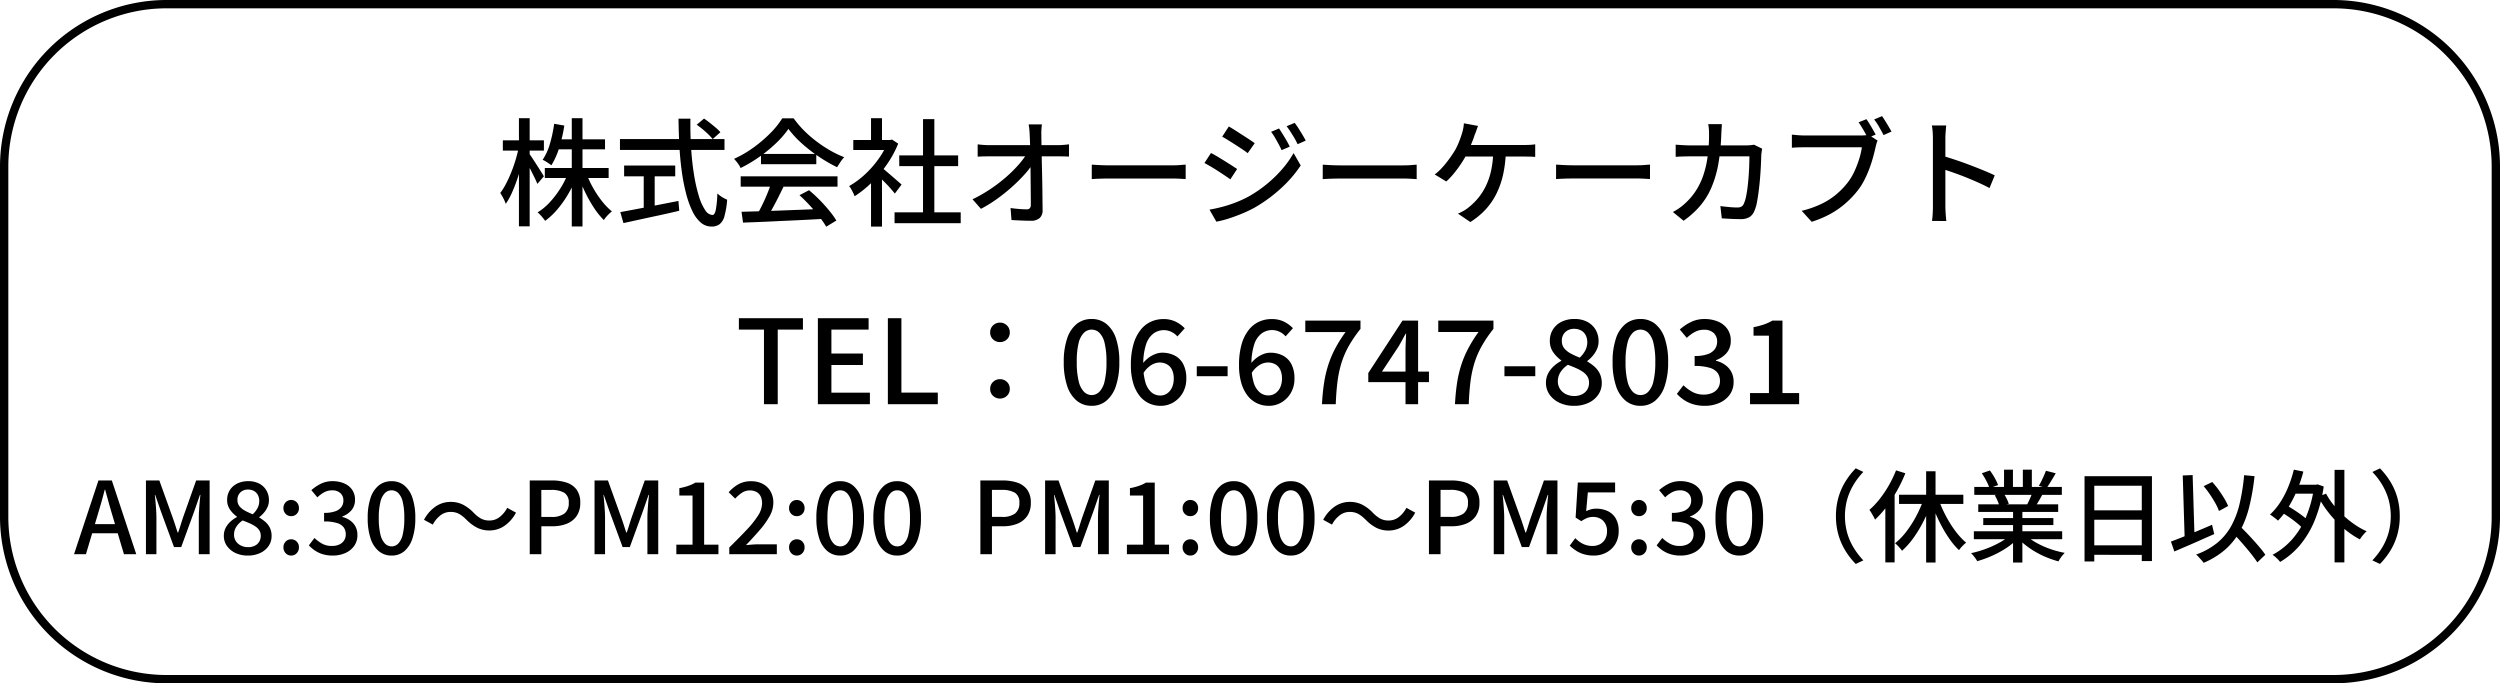
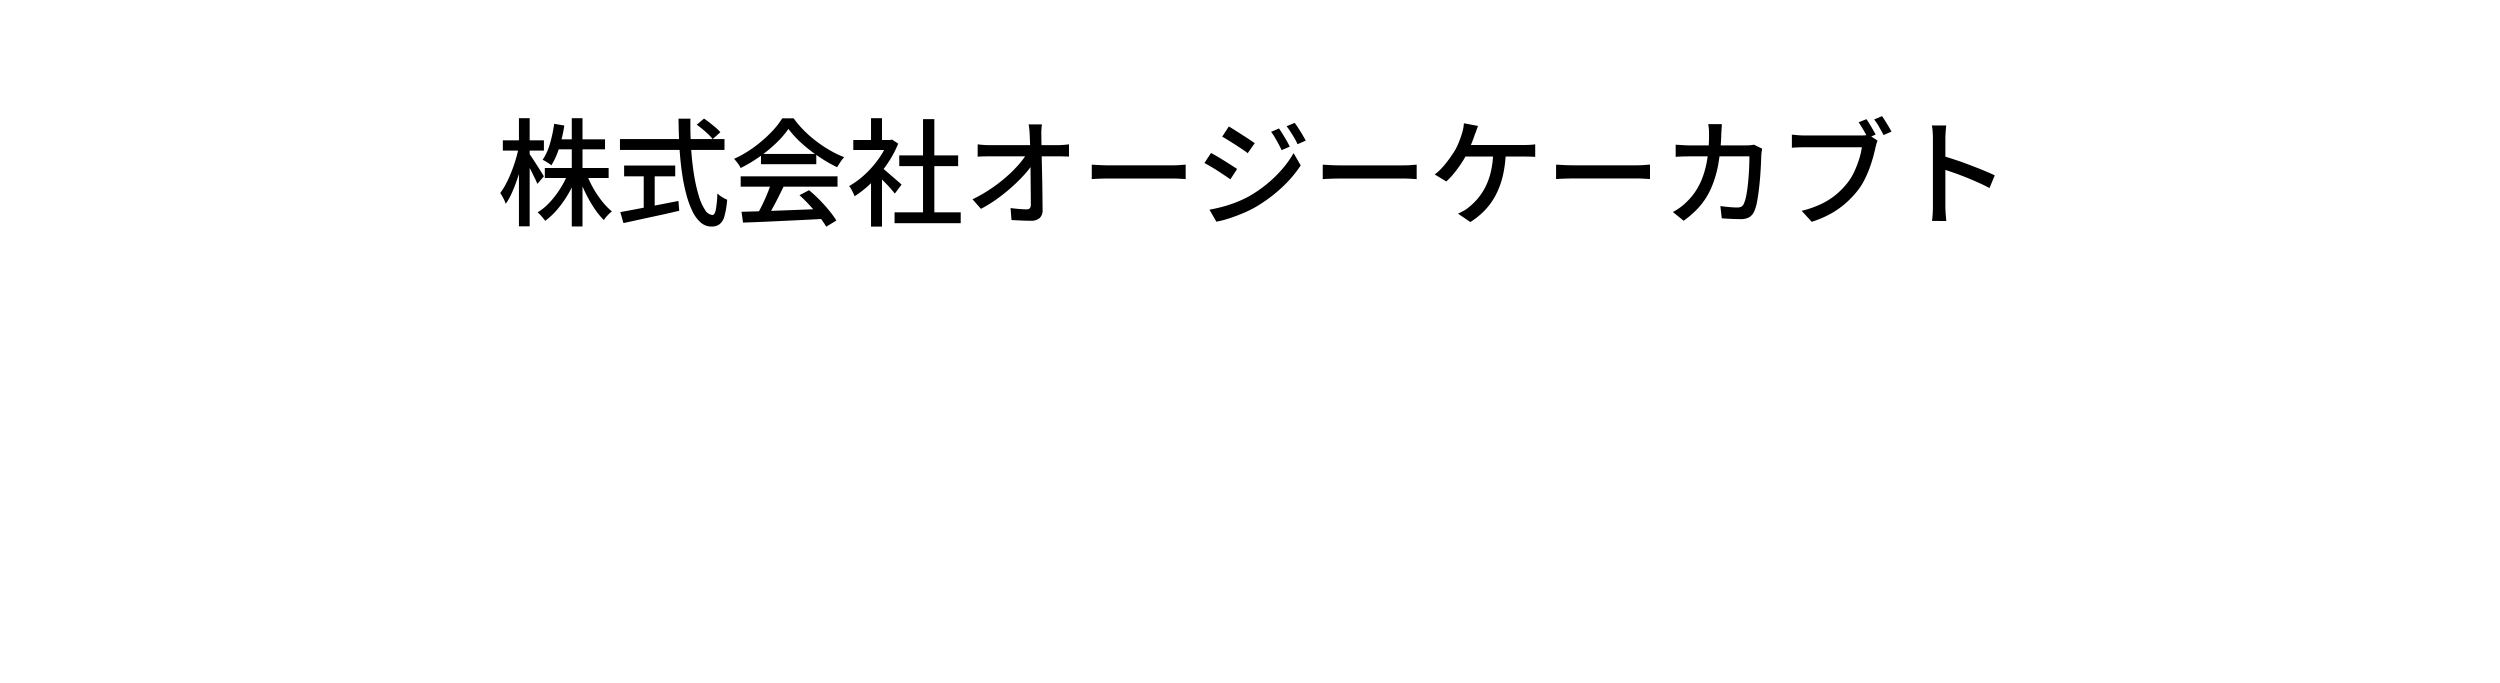
<svg xmlns="http://www.w3.org/2000/svg" width="300" height="82" viewBox="0 0 300 82">
  <g id="txt_footer03_sp" transform="translate(-49.903 -5740)">
-     <path id="長方形_482" data-name="長方形 482" d="M20,1A18.983,18.983,0,0,0,1,20V62A18.983,18.983,0,0,0,20,81H280a18.983,18.983,0,0,0,19-19V20A18.983,18.983,0,0,0,280,1H20m0-1H280a20,20,0,0,1,20,20V62a20,20,0,0,1-20,20H20A20,20,0,0,1,0,62V20A20,20,0,0,1,20,0Z" transform="translate(49.903 5740)" />
    <path id="パス_11115" data-name="パス 11115" d="M-85.134-5.838h7.658v1.2h-7.658Zm1.386-3.444h5.838v1.2h-5.838Zm1.848-2.534h1.288V1.176H-81.9Zm-.434,6.58,1.05.322a13.928,13.928,0,0,1-1,2.121A12.99,12.99,0,0,1-83.594-.917,8.678,8.678,0,0,1-85.092.5Q-85.2.35-85.358.154t-.322-.371A3.7,3.7,0,0,0-86-.518a6.7,6.7,0,0,0,1.463-1.211,11.353,11.353,0,0,0,1.267-1.659A10.763,10.763,0,0,0-82.334-5.236Zm2.2.07a11.323,11.323,0,0,0,.8,1.722,12.043,12.043,0,0,0,1.071,1.6A7.975,7.975,0,0,0-77.084-.63a3.272,3.272,0,0,0-.336.287q-.182.175-.35.371a3.015,3.015,0,0,0-.28.378,8.852,8.852,0,0,1-1.169-1.442,15.9,15.9,0,0,1-1.05-1.848,17.02,17.02,0,0,1-.819-1.988Zm-3.878-5.978,1.218.21A18.031,18.031,0,0,1-83.4-8.3,8.955,8.955,0,0,1-84.35-6.16a2.965,2.965,0,0,0-.3-.224q-.189-.126-.392-.252a1.989,1.989,0,0,0-.357-.182,6.82,6.82,0,0,0,.882-1.946A16.3,16.3,0,0,0-84.014-11.144Zm-6.16,1.988h4.928v1.232h-4.928Zm1.932-2.66h1.288V1.162h-1.288ZM-88.27-8.3l.756.294q-.168.854-.406,1.764t-.539,1.785q-.3.875-.644,1.631a7.773,7.773,0,0,1-.721,1.288,3.6,3.6,0,0,0-.168-.427q-.112-.245-.245-.476t-.245-.4a8.018,8.018,0,0,0,.686-1.1,14.416,14.416,0,0,0,.63-1.372q.294-.735.525-1.5T-88.27-8.3Zm1.26.742q.126.154.371.525t.532.819q.287.448.525.826t.336.546l-.784.91q-.112-.294-.322-.721t-.448-.9q-.238-.469-.462-.875l-.364-.658Zm20.1-3.472.882-.742q.35.238.721.532t.707.581a4.374,4.374,0,0,1,.532.525l-.924.826a5.7,5.7,0,0,0-.511-.56q-.315-.308-.686-.616T-66.906-11.032ZM-76.118-9.31h12.544v1.3H-76.118Zm.5,3.178h6.132v1.288h-6.132Zm2.352.714h1.316V-.532h-1.316ZM-76.076-.546q.84-.154,1.981-.371t2.429-.469l2.562-.5.1,1.176q-1.162.28-2.366.539t-2.31.5Q-74.788.574-75.7.77ZM-69.09-11.76h1.428q-.028,1.848.084,3.563t.35,3.171a19.072,19.072,0,0,0,.574,2.541A6.192,6.192,0,0,0-65.9-.8a1.14,1.14,0,0,0,.882.6q.266,0,.4-.616a12.907,12.907,0,0,0,.189-1.974,3.15,3.15,0,0,0,.56.434,3.955,3.955,0,0,0,.616.322,10.354,10.354,0,0,1-.322,1.96,1.834,1.834,0,0,1-.588.98,1.58,1.58,0,0,1-.966.28A1.951,1.951,0,0,1-66.43.7,4.2,4.2,0,0,1-67.438-.686a11.478,11.478,0,0,1-.749-2.107A22.722,22.722,0,0,1-68.7-5.446q-.2-1.442-.287-3.045T-69.09-11.76ZM-61.53-.588q1.246-.028,2.877-.084T-55.195-.8l3.633-.14-.056,1.2q-1.736.1-3.507.182T-58.5.6q-1.6.07-2.849.112Zm-.1-4.256h11.62V-3.6h-11.62Zm2.436-2.688h6.636V-6.3h-6.636Zm1.218,3.5,1.5.406q-.322.672-.679,1.379t-.721,1.358q-.364.651-.686,1.169l-1.176-.392q.322-.546.658-1.225t.63-1.393Q-58.156-3.444-57.974-4.032Zm3.4,1.456,1.148-.6A16.379,16.379,0,0,1-52.15-2q.63.644,1.155,1.288A10.537,10.537,0,0,1-50.148.462l-1.218.742a10.814,10.814,0,0,0-.826-1.2q-.518-.665-1.141-1.344T-54.572-2.576Zm-1.33-7.952a10.722,10.722,0,0,1-1.456,1.687A17.213,17.213,0,0,1-59.353-7.2a17.023,17.023,0,0,1-2.289,1.365,2.317,2.317,0,0,0-.2-.371,4.684,4.684,0,0,0-.287-.392q-.154-.189-.294-.343A13.124,13.124,0,0,0-60.088-8.3a16,16,0,0,0,2.016-1.722A10.1,10.1,0,0,0-56.644-11.8h1.372a11.783,11.783,0,0,0,1.26,1.484,14.263,14.263,0,0,0,1.5,1.3,15.375,15.375,0,0,0,1.631,1.078,12.111,12.111,0,0,0,1.673.8,4.257,4.257,0,0,0-.455.581q-.217.329-.4.623A17.666,17.666,0,0,1-52.248-7.2a18.071,18.071,0,0,1-2.058-1.6A11.987,11.987,0,0,1-55.9-10.528Zm12.74,10.01h7.938v1.3h-7.938Zm.56-6.832h7.07v1.288H-42.6Zm2.856-4.354h1.358V.112h-1.358ZM-48.118-9.2h4.62v1.2h-4.62ZM-45.99-4.76l1.316-1.568V1.19H-45.99Zm0-7.056h1.316v3.192H-45.99Zm1.176,5.852a5.4,5.4,0,0,1,.539.42l.742.637q.4.343.728.63t.483.427l-.812,1.078q-.2-.252-.5-.6t-.665-.707q-.357-.364-.686-.693t-.553-.525Zm.84-3.234h.252l.252-.056.742.49A12.742,12.742,0,0,1-44.1-6.244a14.969,14.969,0,0,1-1.841,2.177A12.433,12.433,0,0,1-47.964-2.45a2.812,2.812,0,0,0-.175-.42q-.119-.238-.245-.462a1.574,1.574,0,0,0-.238-.336,10.277,10.277,0,0,0,1.876-1.379A11.9,11.9,0,0,0-45.108-6.9a9.435,9.435,0,0,0,1.134-2.051Zm18.494-1.876q-.042.308-.063.637a5.838,5.838,0,0,0-.007.637q0,.476.014,1.134t.028,1.449q.014.791.035,1.638t.035,1.694q.014.847.021,1.645T-25.4-.77a1.216,1.216,0,0,1-.35.931A1.506,1.506,0,0,1-26.81.49q-.574,0-1.169-.028L-29.134.406l-.112-1.442q.49.07,1.015.112t.9.042a.5.5,0,0,0,.406-.14.664.664,0,0,0,.112-.42q0-.5-.007-1.176t-.014-1.449q-.007-.777-.014-1.582t-.021-1.575q-.014-.77-.035-1.435T-26.95-9.8q-.014-.42-.049-.728t-.077-.546ZM-33.194-8.68q.294.042.679.07t.721.028h8.26q.308,0,.7-.035t.6-.063v1.47q-.28-.014-.623-.021t-.609-.007h-8.3q-.364,0-.728.007t-.7.035Zm-.616,6.594A17.413,17.413,0,0,0-31.7-3.29,18.388,18.388,0,0,0-29.841-4.7,15.9,15.9,0,0,0-28.35-6.16a10.323,10.323,0,0,0,1.036-1.358h.714l.014,1.19A10.451,10.451,0,0,1-27.657-4.97a20.242,20.242,0,0,1-1.491,1.463,21.012,21.012,0,0,1-1.757,1.4A15.99,15.99,0,0,1-32.8-.938ZM-19.5-6.244l.581.035q.343.021.742.035t.763.014H-9.8q.5,0,.91-.035t.658-.049v1.736L-8.9-4.55q-.434-.028-.9-.028h-7.616q-.574,0-1.148.021t-.938.049Zm22.47-4.34q.182.266.427.658t.476.791q.231.4.385.735l-.98.42q-.182-.406-.385-.777t-.413-.735a5.874,5.874,0,0,0-.462-.686Zm1.876-.672q.2.252.441.63t.483.777q.238.4.406.721l-.98.434a7.467,7.467,0,0,0-.4-.77q-.217-.364-.441-.714t-.476-.672Zm-7.9.434q.322.182.749.455l.875.56q.448.287.84.546t.644.441l-.84,1.2q-.252-.2-.644-.462t-.833-.546q-.441-.28-.854-.539T-3.85-9.6ZM-5.376-.84q.784-.14,1.6-.357a14.764,14.764,0,0,0,1.61-.532A14.255,14.255,0,0,0-.644-2.436a15.472,15.472,0,0,0,2.177-1.5A15.11,15.11,0,0,0,3.346-5.7,11.826,11.826,0,0,0,4.718-7.63l.854,1.484A14.7,14.7,0,0,1,3.22-3.416,17.833,17.833,0,0,1,.1-1.12a14.815,14.815,0,0,1-1.54.742q-.84.35-1.652.609A11.144,11.144,0,0,1-4.55.6Zm.182-6.8q.336.168.77.427t.882.539q.448.28.84.532t.644.42L-2.87-4.48q-.28-.2-.672-.462t-.826-.546q-.434-.28-.854-.525t-.756-.427Zm13.412,1.4.581.035q.343.021.742.035t.763.014H17.92q.5,0,.91-.035t.658-.049v1.736l-.672-.042q-.434-.028-.9-.028H10.3q-.574,0-1.148.021t-.938.049Zm18.634-4.648q-.1.252-.2.546t-.2.518q-.1.322-.259.728t-.336.819q-.175.413-.371.791a11.834,11.834,0,0,1-.686,1.155,14.391,14.391,0,0,1-.861,1.162,8.042,8.042,0,0,1-.9.945l-1.386-.84a5.882,5.882,0,0,0,.735-.651,9.975,9.975,0,0,0,.679-.784q.322-.413.588-.8t.462-.714a8.774,8.774,0,0,0,.476-1.029q.2-.511.322-.917a5.661,5.661,0,0,0,.161-.63,4.27,4.27,0,0,0,.077-.616ZM24.906-8.6H32.34q.266,0,.658-.014a5.287,5.287,0,0,0,.714-.07v1.512q-.35-.028-.742-.035t-.63-.007H24.752Zm5.278.784a14.07,14.07,0,0,1-.35,2.877,9.955,9.955,0,0,1-.847,2.324A8.018,8.018,0,0,1,27.678-.777,9.138,9.138,0,0,1,25.928.644L24.444-.364q.322-.14.651-.322a3.736,3.736,0,0,0,.567-.378,7.946,7.946,0,0,0,1.085-1.029A7.132,7.132,0,0,0,27.7-3.5a8.18,8.18,0,0,0,.686-1.876,11.393,11.393,0,0,0,.287-2.45Zm6.034,1.568.581.035q.343.021.742.035t.763.014H45.92q.5,0,.91-.035t.658-.049v1.736l-.672-.042q-.434-.028-.9-.028H38.3q-.574,0-1.148.021t-.938.049ZM56.112-11.1q-.014.238-.035.581t-.035.595A24.2,24.2,0,0,1,55.664-6.2,12.7,12.7,0,0,1,54.8-3.367a8.587,8.587,0,0,1-1.372,2.156A10.879,10.879,0,0,1,51.52.49L50.232-.56a6.945,6.945,0,0,0,.812-.5,6.2,6.2,0,0,0,.8-.672A7.458,7.458,0,0,0,53.018-3.15a8.4,8.4,0,0,0,.847-1.757,11.85,11.85,0,0,0,.525-2.212A19.24,19.24,0,0,0,54.572-9.9q0-.154-.007-.378t-.035-.448q-.028-.224-.056-.378Zm4.83,2.94q-.028.182-.056.378t-.042.336q-.014.42-.042,1.106t-.091,1.5q-.063.812-.161,1.61t-.224,1.477A4.655,4.655,0,0,1,60-.658a1.492,1.492,0,0,1-.6.721A1.989,1.989,0,0,1,58.38.294q-.56,0-1.155-.028T56.1.2l-.168-1.47q.546.07,1.071.119t.959.049a1.013,1.013,0,0,0,.5-.105.738.738,0,0,0,.294-.371A3.829,3.829,0,0,0,59.01-2.4q.112-.525.189-1.162t.126-1.316q.049-.679.07-1.288t.021-1.071h-7.14q-.392,0-.847.014t-.861.042V-8.638l.854.056q.448.028.854.028H59q.28,0,.518-.021a4.144,4.144,0,0,0,.448-.063ZM73.458-11.7q.182.252.385.588t.392.665q.189.329.329.595l-.952.406q-.14-.294-.322-.623t-.385-.658q-.2-.329-.385-.595Zm1.876-.364q.168.238.378.574t.413.679q.2.343.343.6l-.952.42q-.224-.434-.532-.973a6.87,6.87,0,0,0-.6-.9ZM74.8-9.128a1.991,1.991,0,0,0-.14.378q-.056.21-.112.434-.112.532-.294,1.19t-.441,1.358a13.12,13.12,0,0,1-.6,1.365,7.555,7.555,0,0,1-.77,1.225,11.385,11.385,0,0,1-1.442,1.533A10.316,10.316,0,0,1,69.181-.357a12.414,12.414,0,0,1-2.289.973L65.688-.7a12.305,12.305,0,0,0,2.387-.84,8.534,8.534,0,0,0,1.757-1.127,9.39,9.39,0,0,0,1.33-1.365A6.744,6.744,0,0,0,72-5.4a12.414,12.414,0,0,0,.588-1.519,8.422,8.422,0,0,0,.322-1.407H66.024q-.434,0-.833.014t-.679.042V-9.842q.21.014.476.042t.546.042q.28.014.5.014h6.776q.2,0,.434-.014a2.79,2.79,0,0,0,.476-.07Zm6.636,7.84V-9.38q0-.336-.028-.777a6,6,0,0,0-.1-.791h1.722q-.028.336-.063.77t-.035.8q0,.476,0,1.2t0,1.561q0,.84,0,1.694t0,1.6q0,.749,0,1.3t0,.742q0,.224.014.546t.042.651q.028.329.056.6H81.326q.056-.364.084-.875T81.438-1.288Zm1.176-6.006q.686.2,1.54.483t1.722.616q.868.329,1.652.651t1.33.588l-.63,1.526q-.588-.322-1.323-.651t-1.5-.637q-.77-.308-1.491-.56t-1.3-.434Z" transform="translate(200.416 5766)" />
-     <path id="パス_11114" data-name="パス 11114" d="M-60.837,0V-8.946h-3.01v-1.372h7.686v1.372h-3.024V0Zm6.468,0V-10.318h6.09v1.372h-4.466v2.87h3.78V-4.7h-3.78v3.318h4.62V0Zm8.4,0V-10.318h1.624v8.932h4.368V0Zm13.454-7.448a1.18,1.18,0,0,1-.826-.322,1.088,1.088,0,0,1-.35-.84,1.11,1.11,0,0,1,.35-.847,1.166,1.166,0,0,1,.826-.329,1.166,1.166,0,0,1,.826.329,1.11,1.11,0,0,1,.35.847,1.088,1.088,0,0,1-.35.84A1.18,1.18,0,0,1-32.515-7.448Zm0,6.776a1.18,1.18,0,0,1-.826-.322,1.072,1.072,0,0,1-.35-.826,1.1,1.1,0,0,1,.35-.854A1.18,1.18,0,0,1-32.515-3a1.18,1.18,0,0,1,.826.322,1.1,1.1,0,0,1,.35.854,1.072,1.072,0,0,1-.35.826A1.18,1.18,0,0,1-32.515-.672Zm11,.868A2.741,2.741,0,0,1-23.3-.413a3.85,3.85,0,0,1-1.155-1.778,8.793,8.793,0,0,1-.406-2.863A8.6,8.6,0,0,1-24.451-7.9,3.708,3.708,0,0,1-23.3-9.632a2.8,2.8,0,0,1,1.785-.588,2.754,2.754,0,0,1,1.764.588A3.734,3.734,0,0,1-18.6-7.9a8.6,8.6,0,0,1,.406,2.842A8.793,8.793,0,0,1-18.6-2.191,3.878,3.878,0,0,1-19.747-.413,2.693,2.693,0,0,1-21.511.2Zm0-1.288a1.3,1.3,0,0,0,.924-.392,2.65,2.65,0,0,0,.63-1.26,9.575,9.575,0,0,0,.224-2.31,9.308,9.308,0,0,0-.224-2.289,2.532,2.532,0,0,0-.63-1.225,1.319,1.319,0,0,0-.924-.378,1.319,1.319,0,0,0-.924.378,2.575,2.575,0,0,0-.637,1.225A9.037,9.037,0,0,0-23.3-5.054a9.3,9.3,0,0,0,.231,2.31,2.694,2.694,0,0,0,.637,1.26A1.3,1.3,0,0,0-21.511-1.092ZM-13.237.2a3.279,3.279,0,0,1-1.393-.3,3.131,3.131,0,0,1-1.134-.9,4.5,4.5,0,0,1-.763-1.519,7.442,7.442,0,0,1-.28-2.163,8.824,8.824,0,0,1,.315-2.527,4.967,4.967,0,0,1,.861-1.715,3.339,3.339,0,0,1,1.246-.98,3.611,3.611,0,0,1,1.47-.308,3.3,3.3,0,0,1,1.5.322,3.808,3.808,0,0,1,1.071.784l-.882.98a2.109,2.109,0,0,0-.714-.546,2.064,2.064,0,0,0-.91-.21,2.1,2.1,0,0,0-1.232.392,2.65,2.65,0,0,0-.9,1.309,7.482,7.482,0,0,0-.336,2.5,7,7,0,0,0,.252,2.051,2.509,2.509,0,0,0,.714,1.2,1.615,1.615,0,0,0,1.078.392,1.422,1.422,0,0,0,.812-.245,1.7,1.7,0,0,0,.581-.7,2.5,2.5,0,0,0,.217-1.085,2.417,2.417,0,0,0-.2-1.043,1.465,1.465,0,0,0-.581-.651A1.783,1.783,0,0,0-13.363-5a2.014,2.014,0,0,0-.973.294,2.928,2.928,0,0,0-.987,1.022l-.07-1.176a3.553,3.553,0,0,1,.7-.7,3.309,3.309,0,0,1,.819-.455,2.286,2.286,0,0,1,.8-.161,3.255,3.255,0,0,1,1.526.343A2.391,2.391,0,0,1-10.521-4.8a3.648,3.648,0,0,1,.364,1.722,3.343,3.343,0,0,1-.427,1.722A3.165,3.165,0,0,1-11.7-.217,2.938,2.938,0,0,1-13.237.2ZM-8.9-3.36V-4.55h3.7v1.19ZM-.259.2a3.279,3.279,0,0,1-1.393-.3,3.131,3.131,0,0,1-1.134-.9,4.5,4.5,0,0,1-.763-1.519,7.442,7.442,0,0,1-.28-2.163,8.824,8.824,0,0,1,.315-2.527,4.967,4.967,0,0,1,.861-1.715,3.339,3.339,0,0,1,1.246-.98,3.611,3.611,0,0,1,1.47-.308A3.3,3.3,0,0,1,1.568-9.9a3.808,3.808,0,0,1,1.071.784l-.882.98a2.109,2.109,0,0,0-.714-.546,2.064,2.064,0,0,0-.91-.21A2.1,2.1,0,0,0-1.1-8.5,2.65,2.65,0,0,0-2-7.189a7.482,7.482,0,0,0-.336,2.5,7,7,0,0,0,.252,2.051,2.509,2.509,0,0,0,.714,1.2A1.615,1.615,0,0,0-.287-1.05,1.422,1.422,0,0,0,.525-1.3,1.7,1.7,0,0,0,1.106-2,2.5,2.5,0,0,0,1.323-3.08a2.417,2.417,0,0,0-.2-1.043,1.465,1.465,0,0,0-.581-.651A1.783,1.783,0,0,0-.385-5a2.014,2.014,0,0,0-.973.294,2.928,2.928,0,0,0-.987,1.022l-.07-1.176a3.553,3.553,0,0,1,.7-.7A3.309,3.309,0,0,1-.9-6.013a2.286,2.286,0,0,1,.805-.161,3.255,3.255,0,0,1,1.526.343A2.391,2.391,0,0,1,2.457-4.8,3.648,3.648,0,0,1,2.821-3.08a3.343,3.343,0,0,1-.427,1.722A3.165,3.165,0,0,1,1.274-.217,2.938,2.938,0,0,1-.259.2ZM6.125,0q.07-1.358.245-2.506a13.918,13.918,0,0,1,.5-2.17,12.568,12.568,0,0,1,.84-2A16.507,16.507,0,0,1,8.953-8.652H4.123v-1.372h6.622v.994A15.251,15.251,0,0,0,9.31-6.923a10.5,10.5,0,0,0-.868,2.044A13.411,13.411,0,0,0,7.98-2.653Q7.833-1.47,7.777,0ZM16.149,0V-6.44q0-.42.028-1.015t.042-1h-.056q-.2.364-.4.735t-.427.763L13.321-3.906h5.642v1.26h-7.28V-3.738l4.1-6.286h1.876V0Zm5.936,0q.07-1.358.245-2.506a13.918,13.918,0,0,1,.5-2.17,12.568,12.568,0,0,1,.84-2,16.507,16.507,0,0,1,1.239-1.981h-4.83v-1.372H26.7v.994A15.251,15.251,0,0,0,25.27-6.923,10.5,10.5,0,0,0,24.4-4.879a13.411,13.411,0,0,0-.462,2.226Q23.793-1.47,23.737,0Zm5.936-3.36V-4.55h3.7v1.19ZM36.365.2a3.986,3.986,0,0,1-1.722-.357,3,3,0,0,1-1.2-.98,2.4,2.4,0,0,1-.441-1.421A2.381,2.381,0,0,1,33.271-3.7a3.2,3.2,0,0,1,.686-.875,4.184,4.184,0,0,1,.882-.616V-5.25a4.188,4.188,0,0,1-.966-.98,2.291,2.291,0,0,1-.406-1.358,2.507,2.507,0,0,1,.385-1.393A2.541,2.541,0,0,1,34.9-9.9a3.443,3.443,0,0,1,1.519-.322,3.234,3.234,0,0,1,1.54.343,2.507,2.507,0,0,1,1,.945,2.693,2.693,0,0,1,.357,1.4,2.247,2.247,0,0,1-.21.966,3.355,3.355,0,0,1-.518.8,4.067,4.067,0,0,1-.63.588v.056a5.351,5.351,0,0,1,.861.616,2.661,2.661,0,0,1,.637.833A2.589,2.589,0,0,1,39.7-2.52a2.41,2.41,0,0,1-.413,1.372,2.872,2.872,0,0,1-1.162.98A3.978,3.978,0,0,1,36.365.2Zm.686-5.782a3.154,3.154,0,0,0,.679-.882,2.133,2.133,0,0,0,.231-.966,1.822,1.822,0,0,0-.182-.826,1.36,1.36,0,0,0-.539-.574,1.67,1.67,0,0,0-.861-.21,1.5,1.5,0,0,0-1.05.385,1.38,1.38,0,0,0-.42,1.071,1.353,1.353,0,0,0,.3.9,2.642,2.642,0,0,0,.784.616A9.7,9.7,0,0,0,37.051-5.586ZM36.407-.98a2.054,2.054,0,0,0,.917-.2,1.5,1.5,0,0,0,.623-.553,1.561,1.561,0,0,0,.224-.847,1.389,1.389,0,0,0-.2-.749,1.863,1.863,0,0,0-.546-.553,5.193,5.193,0,0,0-.805-.441q-.455-.2-.987-.4a3.029,3.029,0,0,0-.868.854,2,2,0,0,0-.336,1.134,1.613,1.613,0,0,0,.259.91A1.784,1.784,0,0,0,35.4-1.2,2.223,2.223,0,0,0,36.407-.98ZM44.345.2A2.741,2.741,0,0,1,42.56-.413a3.85,3.85,0,0,1-1.155-1.778A8.793,8.793,0,0,1,41-5.054,8.6,8.6,0,0,1,41.405-7.9,3.708,3.708,0,0,1,42.56-9.632a2.8,2.8,0,0,1,1.785-.588,2.754,2.754,0,0,1,1.764.588A3.734,3.734,0,0,1,47.257-7.9a8.6,8.6,0,0,1,.406,2.842,8.793,8.793,0,0,1-.406,2.863A3.878,3.878,0,0,1,46.109-.413,2.693,2.693,0,0,1,44.345.2Zm0-1.288a1.3,1.3,0,0,0,.924-.392,2.65,2.65,0,0,0,.63-1.26,9.575,9.575,0,0,0,.224-2.31A9.308,9.308,0,0,0,45.9-7.343a2.532,2.532,0,0,0-.63-1.225,1.319,1.319,0,0,0-.924-.378,1.319,1.319,0,0,0-.924.378,2.575,2.575,0,0,0-.637,1.225,9.036,9.036,0,0,0-.231,2.289,9.3,9.3,0,0,0,.231,2.31,2.694,2.694,0,0,0,.637,1.26A1.3,1.3,0,0,0,44.345-1.092ZM52.073.2A4.785,4.785,0,0,1,50.638,0a4.064,4.064,0,0,1-1.1-.525,4.971,4.971,0,0,1-.826-.707L49.5-2.268a5.219,5.219,0,0,0,1.05.784,2.746,2.746,0,0,0,1.386.336,2.465,2.465,0,0,0,1.022-.2,1.581,1.581,0,0,0,.679-.56,1.518,1.518,0,0,0,.245-.868,1.657,1.657,0,0,0-.273-.959,1.776,1.776,0,0,0-.938-.623,5.93,5.93,0,0,0-1.827-.224v-1.2a4.466,4.466,0,0,0,1.6-.231,1.753,1.753,0,0,0,.84-.616,1.508,1.508,0,0,0,.259-.861,1.362,1.362,0,0,0-.42-1.057,1.655,1.655,0,0,0-1.162-.385,2.3,2.3,0,0,0-1.1.273,4.27,4.27,0,0,0-.959.707l-.84-1.008a6,6,0,0,1,1.344-.9,3.607,3.607,0,0,1,1.61-.357,4.1,4.1,0,0,1,1.638.308,2.572,2.572,0,0,1,1.12.889,2.394,2.394,0,0,1,.406,1.407A2.19,2.19,0,0,1,54.7-6.167a3.047,3.047,0,0,1-1.295.889v.07a3.125,3.125,0,0,1,1.071.476,2.458,2.458,0,0,1,.763.847,2.453,2.453,0,0,1,.28,1.2,2.568,2.568,0,0,1-.469,1.554A3,3,0,0,1,53.8-.147,4.25,4.25,0,0,1,52.073.2ZM57.491,0V-1.33h2.268V-8.218H57.911V-9.24a9,9,0,0,0,1.267-.329,5.478,5.478,0,0,0,.987-.455h1.218V-1.33h2V0ZM-143.628,18l2.928-8.844h1.608L-136.164,18h-1.476l-1.428-4.8q-.216-.72-.42-1.458t-.408-1.482h-.048q-.192.756-.4,1.488t-.426,1.452L-142.2,18Zm1.656-2.508v-1.1h4.128v1.1ZM-135,18V9.156h1.608l1.608,4.476q.156.432.3.882t.288.894h.06q.156-.444.294-.894t.282-.882l1.584-4.476h1.62V18h-1.3V13.632q0-.4.03-.876t.072-.972q.042-.492.09-.888h-.06l-.708,2.04-1.536,4.212h-.864l-1.548-4.212-.708-2.04h-.048q.048.4.09.888t.072.972q.03.48.03.876V18Zm12.228.168a3.417,3.417,0,0,1-1.476-.306,2.572,2.572,0,0,1-1.026-.84,2.056,2.056,0,0,1-.378-1.218,2.041,2.041,0,0,1,.228-.978,2.743,2.743,0,0,1,.588-.75,3.586,3.586,0,0,1,.756-.528V13.5a3.59,3.59,0,0,1-.828-.84,1.963,1.963,0,0,1-.348-1.164,2.149,2.149,0,0,1,.33-1.194,2.178,2.178,0,0,1,.9-.786,2.951,2.951,0,0,1,1.3-.276,2.772,2.772,0,0,1,1.32.294,2.149,2.149,0,0,1,.858.81,2.308,2.308,0,0,1,.306,1.2,1.926,1.926,0,0,1-.18.828,2.875,2.875,0,0,1-.444.684,3.486,3.486,0,0,1-.54.5v.048a4.587,4.587,0,0,1,.738.528,2.281,2.281,0,0,1,.546.714,2.219,2.219,0,0,1,.2.99,2.065,2.065,0,0,1-.354,1.176,2.461,2.461,0,0,1-1,.84A3.409,3.409,0,0,1-122.772,18.168Zm.588-4.956a2.7,2.7,0,0,0,.582-.756,1.828,1.828,0,0,0,.2-.828,1.562,1.562,0,0,0-.156-.708,1.165,1.165,0,0,0-.462-.492,1.431,1.431,0,0,0-.738-.18,1.281,1.281,0,0,0-.9.33,1.183,1.183,0,0,0-.36.918,1.159,1.159,0,0,0,.258.774,2.265,2.265,0,0,0,.672.528A8.31,8.31,0,0,0-122.184,13.212Zm-.552,3.948a1.761,1.761,0,0,0,.786-.168,1.282,1.282,0,0,0,.534-.474,1.338,1.338,0,0,0,.192-.726,1.191,1.191,0,0,0-.168-.642,1.6,1.6,0,0,0-.468-.474,4.451,4.451,0,0,0-.69-.378q-.39-.174-.846-.342a2.6,2.6,0,0,0-.744.732,1.713,1.713,0,0,0-.288.972,1.382,1.382,0,0,0,.222.78,1.529,1.529,0,0,0,.606.528A1.905,1.905,0,0,0-122.736,17.16Zm5.16-3.72a.891.891,0,0,1-.654-.27.934.934,0,0,1-.27-.69.97.97,0,0,1,.27-.708.881.881,0,0,1,.654-.276.9.9,0,0,1,.666.276.97.97,0,0,1,.27.708.934.934,0,0,1-.27.69A.9.9,0,0,1-117.576,13.44Zm0,4.728a.872.872,0,0,1-.654-.282.975.975,0,0,1-.27-.7.95.95,0,0,1,.27-.7.891.891,0,0,1,.654-.27.9.9,0,0,1,.666.27.95.95,0,0,1,.27.7.975.975,0,0,1-.27.7A.886.886,0,0,1-117.576,18.168Zm5,0A4.1,4.1,0,0,1-113.8,18a3.483,3.483,0,0,1-.942-.45,4.261,4.261,0,0,1-.708-.606l.672-.888a4.474,4.474,0,0,0,.9.672,2.354,2.354,0,0,0,1.188.288,2.113,2.113,0,0,0,.876-.168,1.355,1.355,0,0,0,.582-.48,1.3,1.3,0,0,0,.21-.744,1.42,1.42,0,0,0-.234-.822,1.523,1.523,0,0,0-.8-.534,5.083,5.083,0,0,0-1.566-.192V13.044a3.828,3.828,0,0,0,1.374-.2,1.5,1.5,0,0,0,.72-.528,1.293,1.293,0,0,0,.222-.738,1.168,1.168,0,0,0-.36-.906,1.419,1.419,0,0,0-1-.33,1.969,1.969,0,0,0-.942.234,3.66,3.66,0,0,0-.822.606l-.72-.864A5.146,5.146,0,0,1-114,9.546a3.092,3.092,0,0,1,1.38-.306,3.516,3.516,0,0,1,1.4.264,2.2,2.2,0,0,1,.96.762,2.052,2.052,0,0,1,.348,1.206,1.877,1.877,0,0,1-.414,1.242,2.612,2.612,0,0,1-1.11.762v.06a2.678,2.678,0,0,1,.918.408,2.107,2.107,0,0,1,.654.726,2.1,2.1,0,0,1,.24,1.026,2.2,2.2,0,0,1-.4,1.332,2.573,2.573,0,0,1-1.074.846A3.643,3.643,0,0,1-112.572,18.168Zm7.056,0a2.349,2.349,0,0,1-1.53-.522,3.3,3.3,0,0,1-.99-1.524,7.537,7.537,0,0,1-.348-2.454,7.372,7.372,0,0,1,.348-2.436,3.178,3.178,0,0,1,.99-1.488,2.4,2.4,0,0,1,1.53-.5,2.361,2.361,0,0,1,1.512.5,3.2,3.2,0,0,1,.984,1.488,7.372,7.372,0,0,1,.348,2.436,7.537,7.537,0,0,1-.348,2.454A3.324,3.324,0,0,1-104,17.646,2.308,2.308,0,0,1-105.516,18.168Zm0-1.1a1.11,1.11,0,0,0,.792-.336,2.272,2.272,0,0,0,.54-1.08,8.207,8.207,0,0,0,.192-1.98,7.978,7.978,0,0,0-.192-1.962,2.171,2.171,0,0,0-.54-1.05,1.131,1.131,0,0,0-.792-.324,1.131,1.131,0,0,0-.792.324,2.207,2.207,0,0,0-.546,1.05,7.746,7.746,0,0,0-.2,1.962,7.968,7.968,0,0,0,.2,1.98,2.309,2.309,0,0,0,.546,1.08A1.11,1.11,0,0,0-105.516,17.064Zm8.976-3.2a4.032,4.032,0,0,0-.858-.69,2.1,2.1,0,0,0-1.062-.246,1.932,1.932,0,0,0-1.206.42,3.312,3.312,0,0,0-.906,1.1l-1.056-.576a4.416,4.416,0,0,1,1.41-1.608,3.164,3.164,0,0,1,1.77-.54,3.271,3.271,0,0,1,1.494.33,4.915,4.915,0,0,1,1.278.966,4.032,4.032,0,0,0,.858.69,2.1,2.1,0,0,0,1.062.246,1.932,1.932,0,0,0,1.206-.42,3.312,3.312,0,0,0,.906-1.1l1.056.576A4.416,4.416,0,0,1-92,14.616a3.164,3.164,0,0,1-1.77.54,3.281,3.281,0,0,1-1.488-.33A4.872,4.872,0,0,1-96.54,13.86Zm7.6,4.14V9.156h2.676a5.422,5.422,0,0,1,1.752.258,2.433,2.433,0,0,1,1.194.84,2.588,2.588,0,0,1,.438,1.59,2.692,2.692,0,0,1-.432,1.578,2.6,2.6,0,0,1-1.182.924,4.53,4.53,0,0,1-1.722.306h-1.332V18Zm1.392-4.476h1.212a2.49,2.49,0,0,0,1.56-.408,1.523,1.523,0,0,0,.516-1.272,1.326,1.326,0,0,0-.54-1.224,3.059,3.059,0,0,0-1.6-.336h-1.152ZM-81.168,18V9.156h1.608l1.608,4.476q.156.432.3.882t.288.894h.06q.156-.444.294-.894t.282-.882l1.584-4.476h1.62V18h-1.3V13.632q0-.4.03-.876t.072-.972q.042-.492.09-.888h-.06l-.708,2.04-1.536,4.212H-77.8l-1.548-4.212-.708-2.04H-80.1q.048.4.09.888t.072.972q.03.48.03.876V18Zm9.816,0V16.86h1.944v-5.9h-1.584V10.08A7.714,7.714,0,0,0-69.906,9.8a4.7,4.7,0,0,0,.846-.39h1.044V16.86H-66.3V18ZM-65,18v-.8q1.236-1.212,2.118-2.154a11.042,11.042,0,0,0,1.35-1.7,2.765,2.765,0,0,0,.468-1.434,1.947,1.947,0,0,0-.162-.828,1.193,1.193,0,0,0-.492-.54,1.639,1.639,0,0,0-.834-.192,1.65,1.65,0,0,0-.948.294,4.457,4.457,0,0,0-.792.69l-.78-.768a4.66,4.66,0,0,1,1.194-.972,3.07,3.07,0,0,1,1.506-.348,2.911,2.911,0,0,1,1.4.324,2.305,2.305,0,0,1,.93.906,2.715,2.715,0,0,1,.33,1.362,3.294,3.294,0,0,1-.438,1.584,9.718,9.718,0,0,1-1.182,1.668q-.744.864-1.668,1.824.348-.036.738-.066t.714-.03h2.256V18Zm8.1-4.56a.891.891,0,0,1-.654-.27.934.934,0,0,1-.27-.69.97.97,0,0,1,.27-.708A.881.881,0,0,1-56.9,11.5a.9.9,0,0,1,.666.276.97.97,0,0,1,.27.708.934.934,0,0,1-.27.69A.9.9,0,0,1-56.9,13.44Zm0,4.728a.872.872,0,0,1-.654-.282.975.975,0,0,1-.27-.7.95.95,0,0,1,.27-.7.891.891,0,0,1,.654-.27.9.9,0,0,1,.666.27.95.95,0,0,1,.27.7.975.975,0,0,1-.27.7A.886.886,0,0,1-56.9,18.168Zm5.22,0a2.349,2.349,0,0,1-1.53-.522,3.3,3.3,0,0,1-.99-1.524,7.537,7.537,0,0,1-.348-2.454,7.372,7.372,0,0,1,.348-2.436,3.178,3.178,0,0,1,.99-1.488,2.4,2.4,0,0,1,1.53-.5,2.361,2.361,0,0,1,1.512.5,3.2,3.2,0,0,1,.984,1.488,7.372,7.372,0,0,1,.348,2.436,7.537,7.537,0,0,1-.348,2.454,3.324,3.324,0,0,1-.984,1.524A2.308,2.308,0,0,1-51.684,18.168Zm0-1.1a1.11,1.11,0,0,0,.792-.336,2.272,2.272,0,0,0,.54-1.08,8.207,8.207,0,0,0,.192-1.98,7.978,7.978,0,0,0-.192-1.962,2.171,2.171,0,0,0-.54-1.05,1.131,1.131,0,0,0-.792-.324,1.131,1.131,0,0,0-.792.324,2.207,2.207,0,0,0-.546,1.05,7.746,7.746,0,0,0-.2,1.962,7.968,7.968,0,0,0,.2,1.98,2.309,2.309,0,0,0,.546,1.08A1.11,1.11,0,0,0-51.684,17.064Zm6.84,1.1a2.349,2.349,0,0,1-1.53-.522,3.3,3.3,0,0,1-.99-1.524,7.537,7.537,0,0,1-.348-2.454,7.372,7.372,0,0,1,.348-2.436,3.178,3.178,0,0,1,.99-1.488,2.4,2.4,0,0,1,1.53-.5,2.361,2.361,0,0,1,1.512.5,3.2,3.2,0,0,1,.984,1.488A7.372,7.372,0,0,1-42,13.668a7.537,7.537,0,0,1-.348,2.454,3.324,3.324,0,0,1-.984,1.524A2.308,2.308,0,0,1-44.844,18.168Zm0-1.1a1.11,1.11,0,0,0,.792-.336,2.272,2.272,0,0,0,.54-1.08,8.207,8.207,0,0,0,.192-1.98,7.978,7.978,0,0,0-.192-1.962,2.171,2.171,0,0,0-.54-1.05,1.131,1.131,0,0,0-.792-.324,1.131,1.131,0,0,0-.792.324,2.207,2.207,0,0,0-.546,1.05,7.746,7.746,0,0,0-.2,1.962,7.968,7.968,0,0,0,.2,1.98,2.309,2.309,0,0,0,.546,1.08A1.11,1.11,0,0,0-44.844,17.064Zm9.972.936V9.156H-32.2a5.422,5.422,0,0,1,1.752.258,2.433,2.433,0,0,1,1.194.84,2.588,2.588,0,0,1,.438,1.59,2.692,2.692,0,0,1-.432,1.578,2.6,2.6,0,0,1-1.182.924,4.53,4.53,0,0,1-1.722.306H-33.48V18Zm1.392-4.476h1.212a2.49,2.49,0,0,0,1.56-.408,1.523,1.523,0,0,0,.516-1.272,1.326,1.326,0,0,0-.54-1.224,3.059,3.059,0,0,0-1.6-.336H-33.48ZM-27.1,18V9.156h1.608l1.608,4.476q.156.432.3.882t.288.894h.06q.156-.444.294-.894t.282-.882l1.584-4.476h1.62V18h-1.3V13.632q0-.4.03-.876t.072-.972q.042-.492.09-.888h-.06l-.708,2.04-1.536,4.212h-.864l-1.548-4.212-.708-2.04h-.048q.048.4.09.888t.072.972q.03.48.03.876V18Zm9.816,0V16.86h1.944v-5.9H-16.92V10.08A7.713,7.713,0,0,0-15.834,9.8a4.7,4.7,0,0,0,.846-.39h1.044V16.86h1.716V18Zm7.608-4.56a.891.891,0,0,1-.654-.27.934.934,0,0,1-.27-.69.97.97,0,0,1,.27-.708.881.881,0,0,1,.654-.276.9.9,0,0,1,.666.276.97.97,0,0,1,.27.708.934.934,0,0,1-.27.69A.9.9,0,0,1-9.672,13.44Zm0,4.728a.872.872,0,0,1-.654-.282.975.975,0,0,1-.27-.7.95.95,0,0,1,.27-.7.891.891,0,0,1,.654-.27.9.9,0,0,1,.666.27.95.95,0,0,1,.27.7.975.975,0,0,1-.27.7A.886.886,0,0,1-9.672,18.168Zm5.22,0a2.349,2.349,0,0,1-1.53-.522,3.3,3.3,0,0,1-.99-1.524,7.537,7.537,0,0,1-.348-2.454,7.372,7.372,0,0,1,.348-2.436,3.178,3.178,0,0,1,.99-1.488,2.4,2.4,0,0,1,1.53-.5,2.361,2.361,0,0,1,1.512.5,3.2,3.2,0,0,1,.984,1.488,7.372,7.372,0,0,1,.348,2.436,7.537,7.537,0,0,1-.348,2.454,3.324,3.324,0,0,1-.984,1.524A2.308,2.308,0,0,1-4.452,18.168Zm0-1.1a1.11,1.11,0,0,0,.792-.336,2.272,2.272,0,0,0,.54-1.08,8.207,8.207,0,0,0,.192-1.98,7.978,7.978,0,0,0-.192-1.962,2.171,2.171,0,0,0-.54-1.05,1.131,1.131,0,0,0-.792-.324,1.131,1.131,0,0,0-.792.324,2.207,2.207,0,0,0-.546,1.05,7.746,7.746,0,0,0-.2,1.962,7.968,7.968,0,0,0,.2,1.98,2.309,2.309,0,0,0,.546,1.08A1.11,1.11,0,0,0-4.452,17.064Zm6.84,1.1a2.349,2.349,0,0,1-1.53-.522,3.3,3.3,0,0,1-.99-1.524A7.537,7.537,0,0,1-.48,13.668a7.372,7.372,0,0,1,.348-2.436,3.178,3.178,0,0,1,.99-1.488,2.4,2.4,0,0,1,1.53-.5,2.361,2.361,0,0,1,1.512.5,3.2,3.2,0,0,1,.984,1.488,7.372,7.372,0,0,1,.348,2.436,7.537,7.537,0,0,1-.348,2.454A3.324,3.324,0,0,1,3.9,17.646,2.308,2.308,0,0,1,2.388,18.168Zm0-1.1a1.11,1.11,0,0,0,.792-.336,2.272,2.272,0,0,0,.54-1.08,8.207,8.207,0,0,0,.192-1.98,7.978,7.978,0,0,0-.192-1.962,2.171,2.171,0,0,0-.54-1.05,1.13,1.13,0,0,0-1.584,0,2.207,2.207,0,0,0-.546,1.05,7.746,7.746,0,0,0-.2,1.962,7.968,7.968,0,0,0,.2,1.98,2.309,2.309,0,0,0,.546,1.08A1.11,1.11,0,0,0,2.388,17.064Zm8.976-3.2a4.032,4.032,0,0,0-.858-.69,2.1,2.1,0,0,0-1.062-.246,1.932,1.932,0,0,0-1.206.42,3.312,3.312,0,0,0-.906,1.1l-1.056-.576a4.416,4.416,0,0,1,1.41-1.608,3.164,3.164,0,0,1,1.77-.54,3.271,3.271,0,0,1,1.494.33,4.915,4.915,0,0,1,1.278.966,4.032,4.032,0,0,0,.858.69,2.1,2.1,0,0,0,1.062.246,1.932,1.932,0,0,0,1.206-.42,3.312,3.312,0,0,0,.906-1.1l1.056.576a4.416,4.416,0,0,1-1.41,1.608,3.164,3.164,0,0,1-1.77.54,3.281,3.281,0,0,1-1.488-.33A4.872,4.872,0,0,1,11.364,13.86ZM18.96,18V9.156h2.676a5.422,5.422,0,0,1,1.752.258,2.433,2.433,0,0,1,1.194.84,2.588,2.588,0,0,1,.438,1.59,2.692,2.692,0,0,1-.432,1.578,2.6,2.6,0,0,1-1.182.924,4.53,4.53,0,0,1-1.722.306H20.352V18Zm1.392-4.476h1.212a2.49,2.49,0,0,0,1.56-.408,1.523,1.523,0,0,0,.516-1.272,1.326,1.326,0,0,0-.54-1.224,3.059,3.059,0,0,0-1.6-.336H20.352ZM26.736,18V9.156h1.608l1.608,4.476q.156.432.3.882t.288.894h.06q.156-.444.294-.894t.282-.882L32.76,9.156h1.62V18h-1.3V13.632q0-.4.03-.876t.072-.972q.042-.492.09-.888h-.06l-.708,2.04-1.536,4.212h-.864L28.56,12.936l-.708-2.04H27.8q.048.4.09.888t.072.972q.03.48.03.876V18Zm12.012.168A4.117,4.117,0,0,1,37.524,18a3.578,3.578,0,0,1-.948-.444,5.4,5.4,0,0,1-.72-.576l.66-.9a4.119,4.119,0,0,0,.552.462,2.764,2.764,0,0,0,.678.342,2.554,2.554,0,0,0,.846.132,1.866,1.866,0,0,0,.888-.21A1.542,1.542,0,0,0,40.1,16.2a1.844,1.844,0,0,0,.228-.936,1.707,1.707,0,0,0-.462-1.272,1.659,1.659,0,0,0-1.218-.456,1.855,1.855,0,0,0-.72.126,4.361,4.361,0,0,0-.684.378l-.684-.432.264-4.2H41.3v1.176H38.028l-.2,2.256a3.1,3.1,0,0,1,.576-.222,2.43,2.43,0,0,1,.636-.078,3.2,3.2,0,0,1,1.356.282,2.188,2.188,0,0,1,.972.876,2.891,2.891,0,0,1,.36,1.518,2.912,2.912,0,0,1-.42,1.6,2.8,2.8,0,0,1-1.1,1.008A3.147,3.147,0,0,1,38.748,18.168ZM44.16,13.44a.891.891,0,0,1-.654-.27.934.934,0,0,1-.27-.69.97.97,0,0,1,.27-.708.881.881,0,0,1,.654-.276.9.9,0,0,1,.666.276.97.97,0,0,1,.27.708.934.934,0,0,1-.27.69A.9.9,0,0,1,44.16,13.44Zm0,4.728a.872.872,0,0,1-.654-.282.975.975,0,0,1-.27-.7.95.95,0,0,1,.27-.7.891.891,0,0,1,.654-.27.9.9,0,0,1,.666.27.95.95,0,0,1,.27.7.975.975,0,0,1-.27.7A.886.886,0,0,1,44.16,18.168Zm5,0A4.1,4.1,0,0,1,47.934,18a3.483,3.483,0,0,1-.942-.45,4.261,4.261,0,0,1-.708-.606l.672-.888a4.474,4.474,0,0,0,.9.672,2.354,2.354,0,0,0,1.188.288,2.113,2.113,0,0,0,.876-.168,1.355,1.355,0,0,0,.582-.48,1.3,1.3,0,0,0,.21-.744,1.42,1.42,0,0,0-.234-.822,1.523,1.523,0,0,0-.8-.534,5.083,5.083,0,0,0-1.566-.192V13.044a3.828,3.828,0,0,0,1.374-.2,1.5,1.5,0,0,0,.72-.528,1.293,1.293,0,0,0,.222-.738,1.168,1.168,0,0,0-.36-.906,1.419,1.419,0,0,0-1-.33,1.969,1.969,0,0,0-.942.234,3.66,3.66,0,0,0-.822.606l-.72-.864a5.146,5.146,0,0,1,1.152-.774,3.092,3.092,0,0,1,1.38-.306,3.516,3.516,0,0,1,1.4.264,2.2,2.2,0,0,1,.96.762,2.052,2.052,0,0,1,.348,1.206,1.877,1.877,0,0,1-.414,1.242,2.612,2.612,0,0,1-1.11.762v.06a2.678,2.678,0,0,1,.918.408,2.038,2.038,0,0,1,.894,1.752,2.2,2.2,0,0,1-.4,1.332,2.573,2.573,0,0,1-1.074.846A3.643,3.643,0,0,1,49.164,18.168Zm7.056,0a2.349,2.349,0,0,1-1.53-.522,3.3,3.3,0,0,1-.99-1.524,7.537,7.537,0,0,1-.348-2.454,7.372,7.372,0,0,1,.348-2.436,3.178,3.178,0,0,1,.99-1.488,2.4,2.4,0,0,1,1.53-.5,2.361,2.361,0,0,1,1.512.5,3.2,3.2,0,0,1,.984,1.488,7.372,7.372,0,0,1,.348,2.436,7.537,7.537,0,0,1-.348,2.454,3.324,3.324,0,0,1-.984,1.524A2.308,2.308,0,0,1,56.22,18.168Zm0-1.1a1.11,1.11,0,0,0,.792-.336,2.272,2.272,0,0,0,.54-1.08,8.207,8.207,0,0,0,.192-1.98,7.978,7.978,0,0,0-.192-1.962,2.171,2.171,0,0,0-.54-1.05,1.13,1.13,0,0,0-1.584,0,2.207,2.207,0,0,0-.546,1.05,7.746,7.746,0,0,0-.2,1.962,7.968,7.968,0,0,0,.2,1.98,2.309,2.309,0,0,0,.546,1.08A1.11,1.11,0,0,0,56.22,17.064ZM67.8,13.44a8.034,8.034,0,0,1,.306-2.268,7.626,7.626,0,0,1,.846-1.908A9.086,9.086,0,0,1,70.176,7.7l.912.432A8.5,8.5,0,0,0,69.936,9.63a7.5,7.5,0,0,0-.774,1.752,7.629,7.629,0,0,0,0,4.11,7.359,7.359,0,0,0,.774,1.752,9.012,9.012,0,0,0,1.152,1.5l-.912.432a9.086,9.086,0,0,1-1.224-1.56,7.6,7.6,0,0,1-.846-1.914A8.052,8.052,0,0,1,67.8,13.44ZM78.624,8.052h1.128V19.008H78.624Zm-3.252,2.82h7.716v1.1H75.372Zm4.68.348a13.707,13.707,0,0,0,.618,1.548,14.97,14.97,0,0,0,.81,1.5,12.067,12.067,0,0,0,.936,1.32,7.74,7.74,0,0,0,1.008,1.032,2.865,2.865,0,0,0-.294.252q-.162.156-.312.324a2.313,2.313,0,0,0-.246.324,8.073,8.073,0,0,1-1.02-1.17,14.58,14.58,0,0,1-.936-1.476,18.3,18.3,0,0,1-.816-1.662q-.372-.864-.648-1.728Zm-1.68.036.972.288a17.317,17.317,0,0,1-.942,2.322,15.434,15.434,0,0,1-1.236,2.094,9.507,9.507,0,0,1-1.434,1.632,2.857,2.857,0,0,0-.246-.312q-.15-.168-.306-.33a2.246,2.246,0,0,0-.288-.258,7.839,7.839,0,0,0,1.386-1.44,13.282,13.282,0,0,0,1.206-1.914A14.334,14.334,0,0,0,78.372,11.256Zm-3.36-3.312,1.116.348a17.547,17.547,0,0,1-.99,2.076,16.83,16.83,0,0,1-1.248,1.92,12.107,12.107,0,0,1-1.4,1.572,2.749,2.749,0,0,0-.174-.36q-.126-.228-.258-.45a4.188,4.188,0,0,0-.24-.366,9.625,9.625,0,0,0,1.242-1.32,13.6,13.6,0,0,0,1.95-3.42Zm-1.284,3.3,1.1-1.1.012.012v8.832H73.728Zm10.62,4.008h10.6V16.2h-10.6ZM84.4,9.936H94.908v.948H84.4Zm.48,2.088h9.588v.912H84.876Zm.6,1.644h8.412v.84H85.476Zm3.576-1.2h1.116v6.54H89.052ZM87.972,7.86H89.04v2.52H87.972Zm2.256,0h1.08v2.46h-1.08Zm-1.464,7.788.912.42a7.643,7.643,0,0,1-1.368,1.152,11.594,11.594,0,0,1-1.728.954,13.111,13.111,0,0,1-1.824.666,2.965,2.965,0,0,0-.21-.33q-.126-.174-.264-.342a2.736,2.736,0,0,0-.27-.288,12.748,12.748,0,0,0,1.8-.528,11.989,11.989,0,0,0,1.68-.774A5.816,5.816,0,0,0,88.764,15.648Zm1.692-.024a6.108,6.108,0,0,0,.918.72,9.243,9.243,0,0,0,1.17.642,10.958,10.958,0,0,0,1.326.51,12.322,12.322,0,0,0,1.386.348q-.12.12-.27.3a4.063,4.063,0,0,0-.276.372q-.126.192-.21.348a12.331,12.331,0,0,1-1.4-.474,10.618,10.618,0,0,1-1.338-.654,10.317,10.317,0,0,1-1.2-.81,6.45,6.45,0,0,1-.978-.942ZM93,7.992l1.176.3q-.276.48-.57.96t-.534.828l-.924-.288q.156-.252.312-.57t.3-.642Q92.9,8.256,93,7.992Zm-1.6,2.544,1.188.288q-.228.42-.456.81a7.491,7.491,0,0,1-.432.666l-.948-.276q.168-.324.354-.744T91.4,10.536Zm-6.1-2.244.972-.336a7.74,7.74,0,0,1,.576.888,5.745,5.745,0,0,1,.408.864l-1.032.372a5.081,5.081,0,0,0-.372-.864A9.1,9.1,0,0,0,85.308,8.292Zm1.548,2.64,1.092-.192a4.573,4.573,0,0,1,.36.624,3.874,3.874,0,0,1,.24.6l-1.14.216a3.654,3.654,0,0,0-.216-.606A5.063,5.063,0,0,0,86.856,10.932ZM97.632,8.64h8.088V18.828H104.5V9.792H98.8v9.084H97.632Zm.78,4.1h6.6v1.128h-6.6Zm-.012,4.2h6.624v1.14H98.4Zm13.524-7.1,1.032-.5a10.41,10.41,0,0,1,.768.948q.372.516.672,1.02a7.11,7.11,0,0,1,.468.912l-1.1.6a5.781,5.781,0,0,0-.438-.942q-.294-.522-.654-1.056A10.262,10.262,0,0,0,111.924,9.84ZM108,16.488q.624-.228,1.428-.552t1.71-.7q.906-.378,1.794-.762l.264,1.116q-.828.36-1.674.738t-1.644.72l-1.47.63Zm7.128-1.356.876-.78q.42.42.894.906t.93.99q.456.5.852.972a8.946,8.946,0,0,1,.648.852l-.96.912q-.252-.384-.624-.864t-.816-1q-.444-.522-.906-1.032T115.128,15.132Zm1.656-6.612,1.248.12a27.315,27.315,0,0,1-.642,3.7,12.245,12.245,0,0,1-1.11,2.9,8.131,8.131,0,0,1-1.758,2.2,9.662,9.662,0,0,1-2.6,1.6,2.132,2.132,0,0,0-.24-.306l-.342-.378a3.248,3.248,0,0,0-.318-.312,8.6,8.6,0,0,0,2.52-1.392,7.038,7.038,0,0,0,1.674-2,10.454,10.454,0,0,0,1.02-2.682A24.519,24.519,0,0,0,116.784,8.52Zm-7.368.036,1.188-.048.24,7.884-1.188.036ZM122.5,9.672h3V10.74h-3Zm5.136-1.788h1.176v11.1h-1.176Zm-6.456,5.04.588-.84q.48.264,1,.6t.984.684a5.534,5.534,0,0,1,.738.648l-.624.948a6.358,6.358,0,0,0-.714-.672q-.45-.372-.972-.732T121.176,12.924Zm1.572-5.064,1.14.228a16.786,16.786,0,0,1-.774,2.28,14.555,14.555,0,0,1-1.032,2.01,9.192,9.192,0,0,1-1.242,1.6,3.254,3.254,0,0,0-.27-.234q-.174-.138-.36-.276a3.68,3.68,0,0,0-.33-.222A7.579,7.579,0,0,0,121.1,11.8a10.884,10.884,0,0,0,.966-1.848A14.633,14.633,0,0,0,122.748,7.86Zm3.864,2.88a8.847,8.847,0,0,0,.906,1.362,11.612,11.612,0,0,0,1.176,1.26,11.918,11.918,0,0,0,1.35,1.08,8.939,8.939,0,0,0,1.44.81,2.663,2.663,0,0,0-.288.282q-.156.174-.294.354a4.035,4.035,0,0,0-.234.336,9.789,9.789,0,0,1-1.464-.936,12.627,12.627,0,0,1-1.368-1.218,13.189,13.189,0,0,1-1.2-1.422,12.773,12.773,0,0,1-.972-1.548Zm-1.428-1.068h.2l.2-.048.744.252a17.007,17.007,0,0,1-1.092,4.1,11.192,11.192,0,0,1-1.8,2.988,9.152,9.152,0,0,1-2.34,1.968,2.928,2.928,0,0,0-.258-.3q-.162-.168-.336-.318a2.194,2.194,0,0,0-.318-.234,8.529,8.529,0,0,0,2.3-1.794,9.691,9.691,0,0,0,1.7-2.694,14.27,14.27,0,0,0,.99-3.672Zm10.272,3.768a8.052,8.052,0,0,1-.306,2.262,7.6,7.6,0,0,1-.846,1.914,9.085,9.085,0,0,1-1.224,1.56l-.912-.432a9.011,9.011,0,0,0,1.152-1.5,7.359,7.359,0,0,0,.774-1.752,7.629,7.629,0,0,0,0-4.11,7.5,7.5,0,0,0-.774-1.752,8.5,8.5,0,0,0-1.152-1.494l.912-.432a9.085,9.085,0,0,1,1.224,1.56,7.626,7.626,0,0,1,.846,1.908A8.034,8.034,0,0,1,135.456,13.44Z" transform="translate(202.416 5788.5)" />
  </g>
</svg>